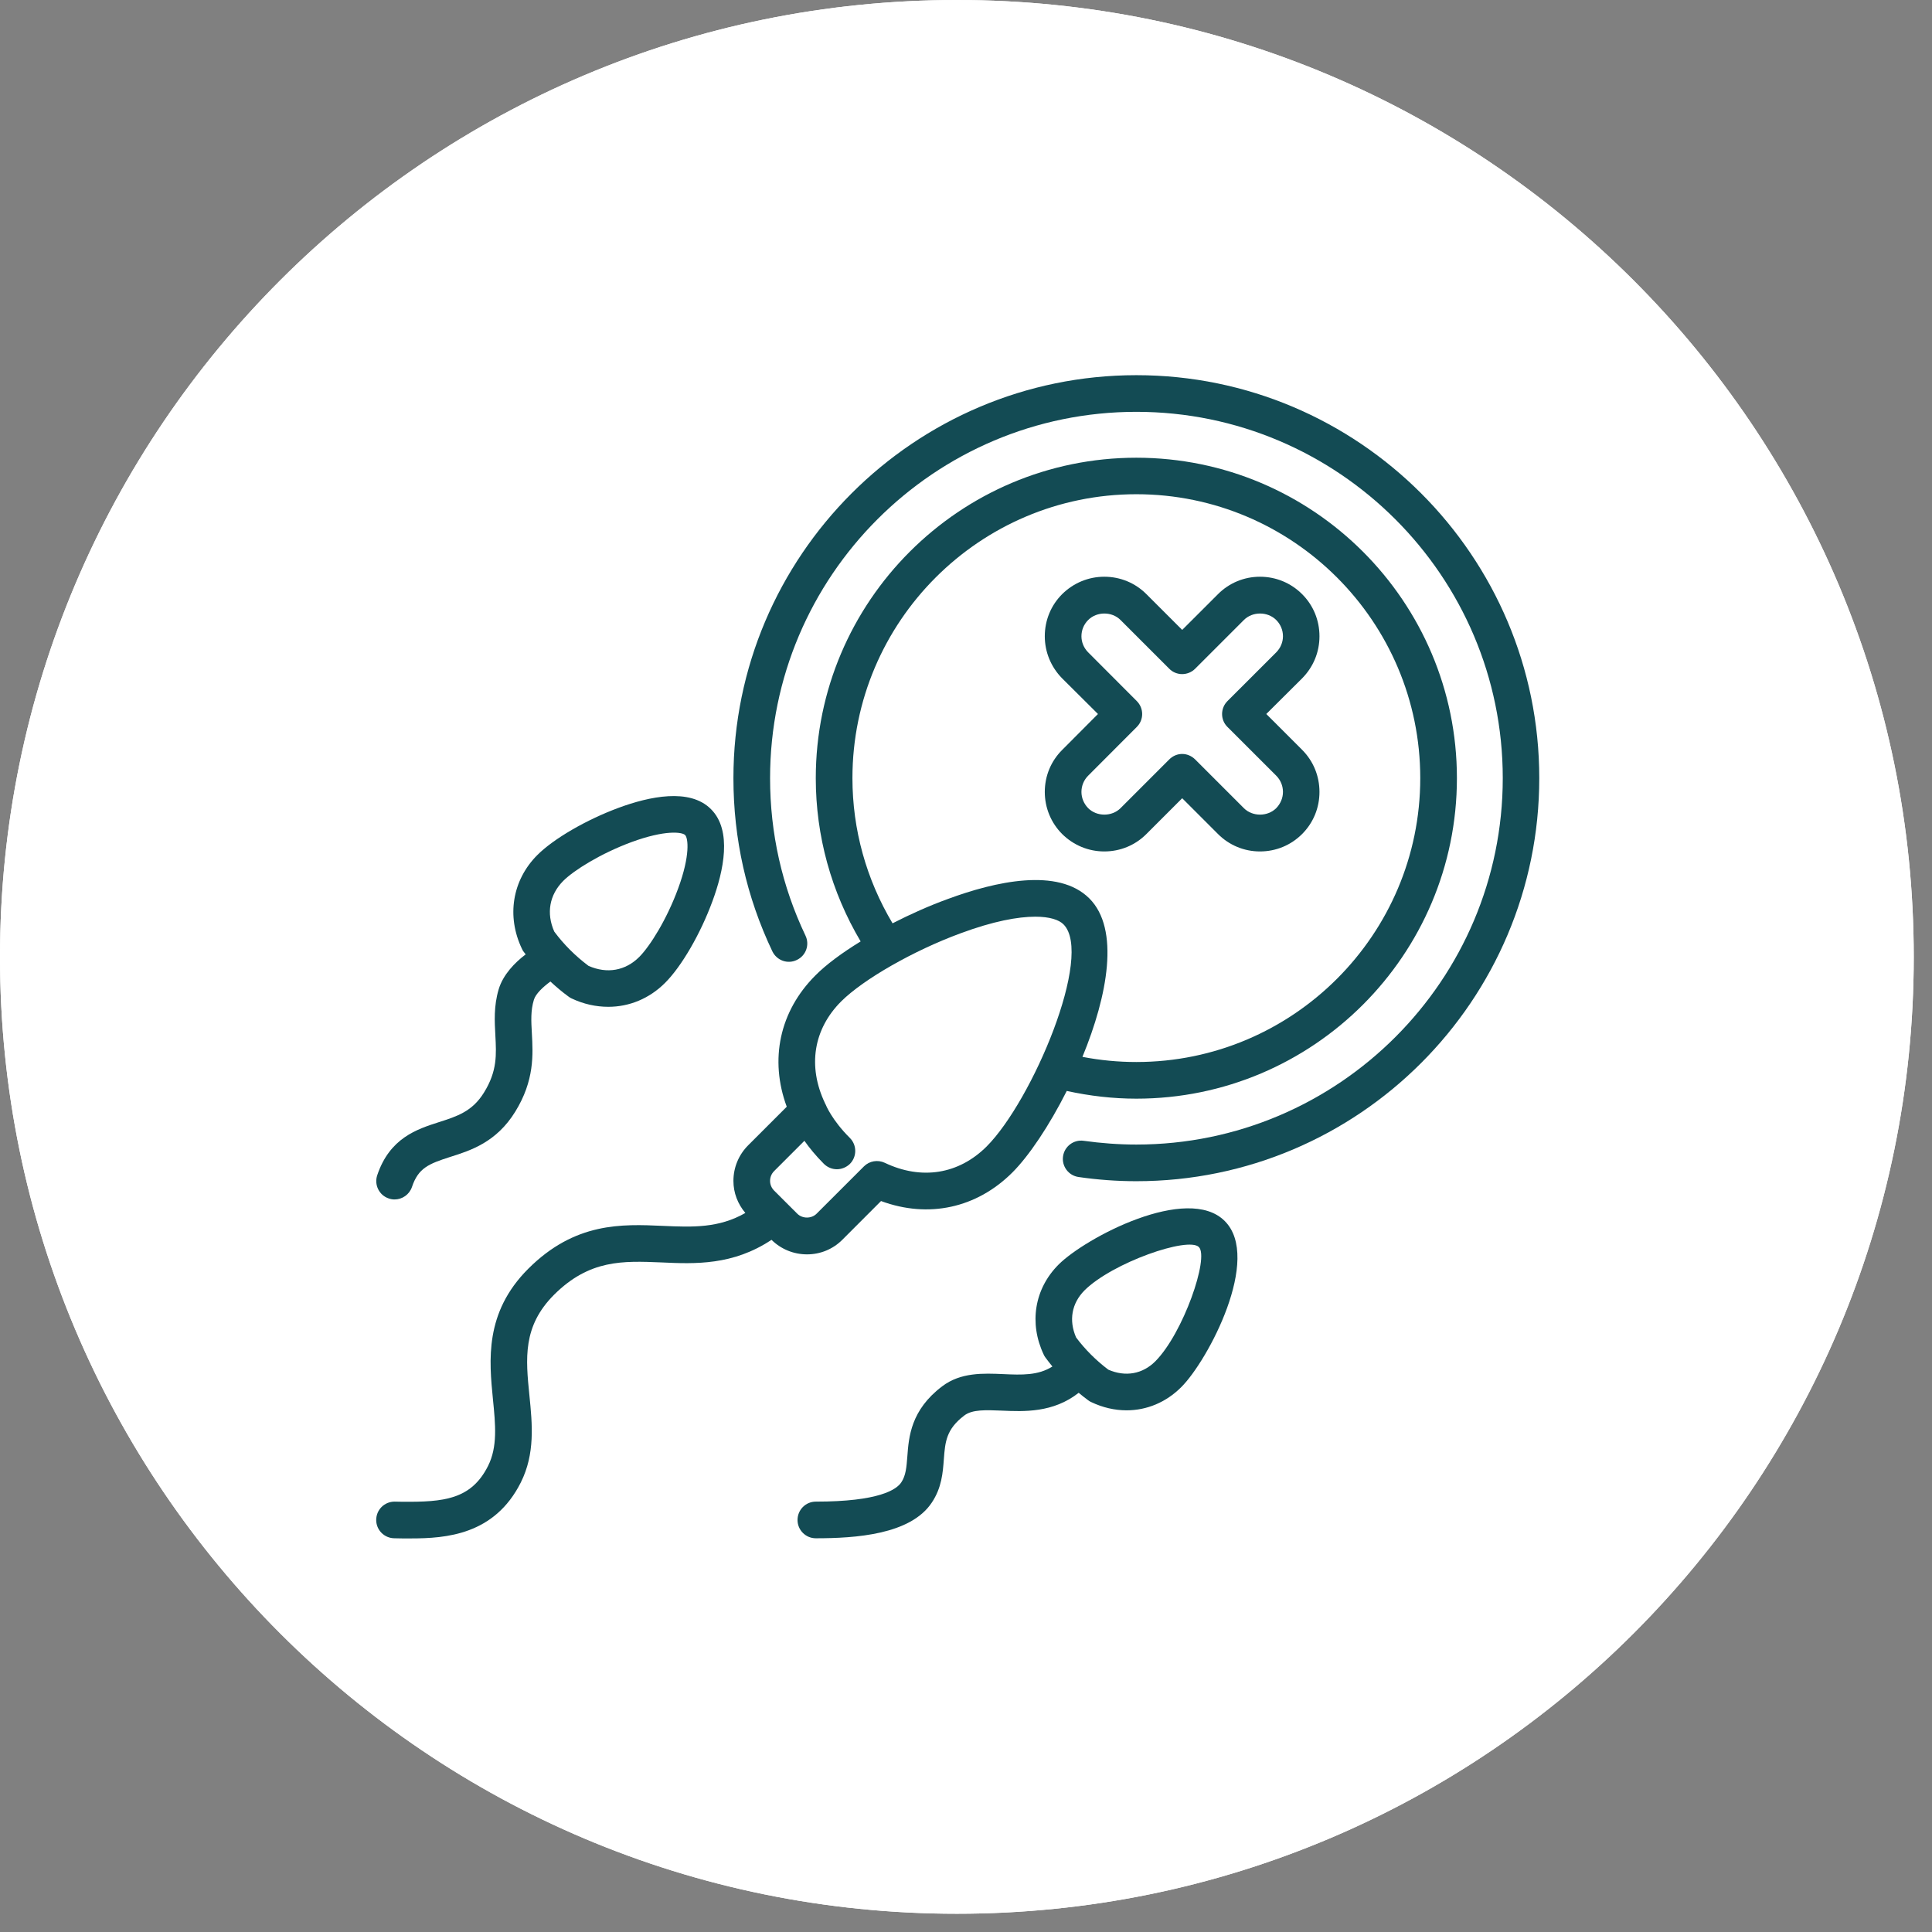
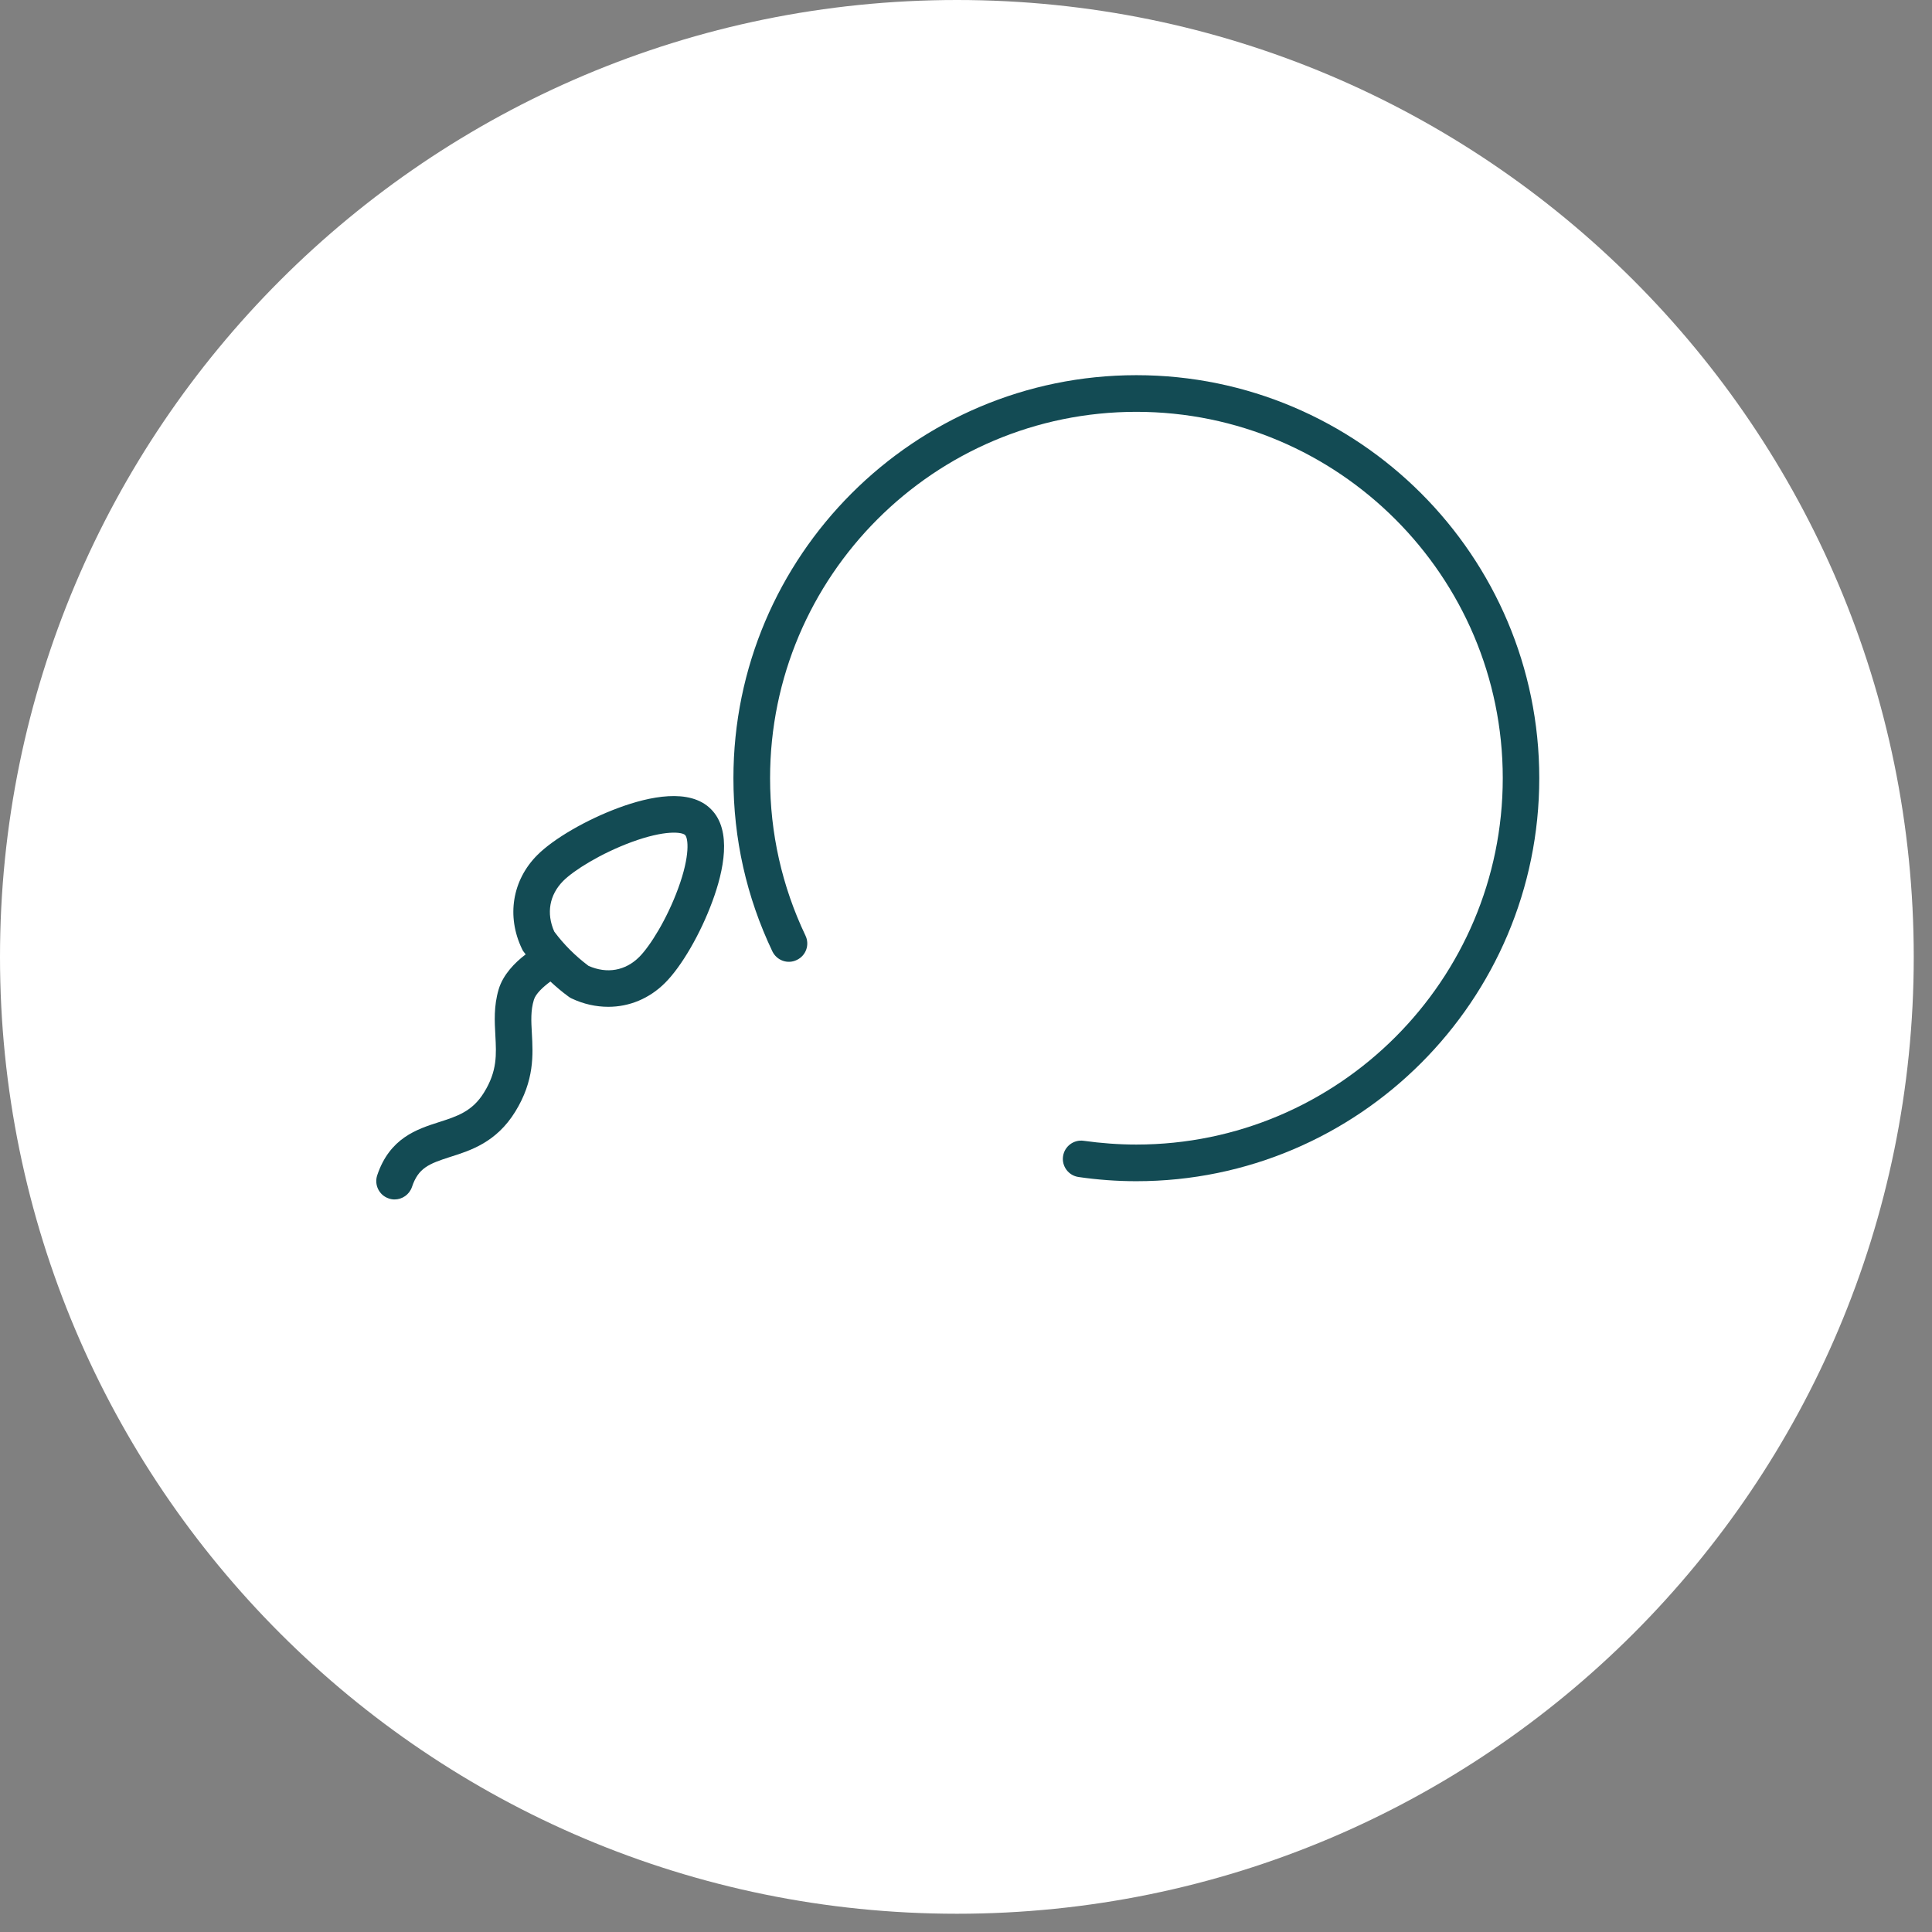
<svg xmlns="http://www.w3.org/2000/svg" width="70" zoomAndPan="magnify" viewBox="0 0 52.5 52.5" height="70" preserveAspectRatio="xMidYMid meet" version="1.0">
  <rect x="0" y="0" width="52.5" height="52.5" fill="#808080" stroke="none" />
  <defs>
    <clipPath id="819caa607f">
      <path d="M 0 0 L 52.004 0 L 52.004 52.004 L 0 52.004 Z M 0 0 " clip-rule="nonzero" />
    </clipPath>
    <clipPath id="42d469ce51">
      <path d="M 26.004 0 C 11.641 0 0 11.641 0 26.004 C 0 40.363 11.641 52.004 26.004 52.004 C 40.363 52.004 52.004 40.363 52.004 26.004 C 52.004 11.641 40.363 0 26.004 0 Z M 26.004 0 " clip-rule="nonzero" />
    </clipPath>
    <clipPath id="71cd4bc42a">
      <path d="M 19 10.195 L 42 10.195 L 42 33 L 19 33 Z M 19 10.195 " clip-rule="nonzero" />
    </clipPath>
    <clipPath id="8a18106e26">
      <path d="M 10.176 12 L 40 12 L 40 42 L 10.176 42 Z M 10.176 12 " clip-rule="nonzero" />
    </clipPath>
    <clipPath id="16712e89ab">
      <path d="M 10.176 21 L 20 21 L 20 33 L 10.176 33 Z M 10.176 21 " clip-rule="nonzero" />
    </clipPath>
  </defs>
  <g clip-path="url(#819caa607f)">
    <g clip-path="url(#42d469ce51)">
      <path fill="#ffffff" d="M 0 0 L 52.004 0 L 52.004 52.004 L 0 52.004 Z M 0 0 " fill-opacity="1" fill-rule="nonzero" />
-       <path fill="#ffffff" d="M 0 0 L 52.004 0 L 52.004 52.004 L 0 52.004 Z M 0 0 " fill-opacity="1" fill-rule="nonzero" />
    </g>
  </g>
  <g clip-path="url(#71cd4bc42a)">
    <path fill="#134b54" d="M 30.879 10.195 C 24.844 10.195 19.93 15.109 19.93 21.145 C 19.93 22.793 20.285 24.375 20.988 25.852 C 21.109 26.102 21.406 26.207 21.652 26.086 C 21.902 25.969 22.008 25.672 21.887 25.422 C 21.25 24.082 20.926 22.645 20.926 21.145 C 20.926 15.656 25.391 11.191 30.879 11.191 C 36.367 11.191 40.836 15.656 40.836 21.145 C 40.836 26.637 36.367 31.102 30.879 31.102 C 30.402 31.102 29.922 31.066 29.449 31 C 29.18 30.961 28.926 31.148 28.887 31.422 C 28.848 31.691 29.035 31.945 29.309 31.984 C 29.824 32.059 30.355 32.098 30.879 32.098 C 36.918 32.098 41.828 27.184 41.828 21.145 C 41.828 15.109 36.918 10.195 30.879 10.195 Z M 30.879 10.195 " fill-opacity="1" fill-rule="nonzero" />
  </g>
  <g clip-path="url(#8a18106e26)">
-     <path fill="#134b54" d="M 10.723 41.801 L 10.938 41.805 C 11.008 41.805 11.086 41.805 11.16 41.805 C 12.125 41.805 13.438 41.707 14.152 40.285 C 14.543 39.504 14.465 38.703 14.387 37.926 C 14.285 36.914 14.199 36.043 15.055 35.184 C 16.02 34.223 16.926 34.262 17.973 34.305 C 18.891 34.348 19.918 34.387 20.965 33.691 C 21.223 33.945 21.566 34.086 21.93 34.086 C 22.293 34.086 22.637 33.945 22.895 33.684 L 23.941 32.637 C 25.227 33.113 26.539 32.832 27.512 31.859 C 27.961 31.41 28.512 30.59 28.988 29.645 C 29.609 29.781 30.242 29.855 30.879 29.855 C 35.684 29.855 39.59 25.949 39.59 21.145 C 39.59 16.344 35.684 12.438 30.879 12.438 C 26.078 12.438 22.168 16.344 22.168 21.145 C 22.168 22.719 22.59 24.238 23.387 25.582 C 22.883 25.891 22.449 26.211 22.156 26.508 C 21.184 27.48 20.906 28.793 21.379 30.074 L 20.332 31.121 C 20.074 31.379 19.93 31.723 19.93 32.09 C 19.93 32.414 20.047 32.715 20.254 32.961 C 19.531 33.375 18.82 33.348 18.016 33.312 C 16.895 33.262 15.625 33.207 14.352 34.48 C 13.16 35.672 13.293 36.977 13.395 38.023 C 13.465 38.719 13.523 39.316 13.262 39.836 C 12.801 40.754 12.047 40.816 10.945 40.809 L 10.723 40.805 C 10.445 40.805 10.223 41.027 10.223 41.305 C 10.223 41.578 10.445 41.801 10.723 41.801 Z M 23.164 21.145 C 23.164 16.891 26.625 13.43 30.879 13.43 C 35.133 13.43 38.594 16.891 38.594 21.145 C 38.594 25.398 35.133 28.859 30.879 28.859 C 30.387 28.859 29.895 28.812 29.414 28.719 C 30.102 27.051 30.434 25.246 29.602 24.414 C 28.754 23.566 27.043 23.953 25.754 24.43 C 25.25 24.613 24.734 24.844 24.254 25.09 C 23.543 23.898 23.164 22.547 23.164 21.145 Z M 21.035 31.824 L 21.859 31 C 21.992 31.188 22.164 31.402 22.391 31.629 C 22.488 31.723 22.613 31.773 22.742 31.773 C 22.867 31.773 22.996 31.723 23.094 31.629 C 23.289 31.434 23.289 31.117 23.094 30.922 C 22.609 30.441 22.438 30.023 22.434 30.008 C 22.43 30 22.426 29.996 22.422 29.988 C 22.418 29.984 22.418 29.98 22.418 29.977 C 21.941 28.973 22.105 27.965 22.859 27.211 C 23.465 26.609 24.824 25.832 26.098 25.363 C 26.992 25.031 27.664 24.91 28.133 24.91 C 28.527 24.91 28.777 24.996 28.898 25.117 C 29.727 25.945 28.051 29.914 26.809 31.156 C 26.051 31.91 25.043 32.074 24.043 31.598 C 23.852 31.508 23.625 31.547 23.477 31.695 L 22.191 32.98 C 22.051 33.121 21.805 33.121 21.664 32.98 L 21.035 32.352 C 20.965 32.281 20.926 32.188 20.926 32.09 C 20.926 31.988 20.965 31.895 21.035 31.824 Z M 21.035 31.824 " fill-opacity="1" fill-rule="nonzero" />
-   </g>
+     </g>
  <g clip-path="url(#16712e89ab)">
    <path fill="#134b54" d="M 11.93 30.492 C 11.332 30.684 10.59 30.922 10.25 31.938 C 10.164 32.199 10.305 32.48 10.562 32.566 C 10.617 32.586 10.668 32.594 10.723 32.594 C 10.93 32.594 11.125 32.461 11.195 32.254 C 11.367 31.738 11.652 31.625 12.234 31.438 C 12.793 31.262 13.488 31.039 14 30.211 C 14.527 29.359 14.484 28.652 14.453 28.082 C 14.434 27.746 14.418 27.461 14.508 27.168 C 14.555 27.008 14.754 26.82 14.957 26.672 C 15.113 26.816 15.273 26.953 15.445 27.078 C 15.469 27.098 15.496 27.113 15.527 27.129 C 15.855 27.285 16.195 27.359 16.531 27.359 C 17.098 27.359 17.645 27.137 18.074 26.707 C 18.52 26.262 19.035 25.375 19.359 24.492 C 19.664 23.668 19.902 22.566 19.32 21.988 C 18.742 21.406 17.641 21.645 16.816 21.949 C 15.938 22.273 15.047 22.789 14.602 23.234 C 13.922 23.914 13.758 24.895 14.184 25.785 C 14.195 25.812 14.211 25.84 14.23 25.863 C 14.246 25.887 14.266 25.91 14.285 25.934 C 13.996 26.152 13.672 26.48 13.551 26.883 C 13.414 27.344 13.441 27.766 13.461 28.137 C 13.488 28.656 13.516 29.102 13.152 29.688 C 12.836 30.203 12.418 30.336 11.93 30.492 Z M 15.305 23.938 C 15.598 23.645 16.328 23.191 17.16 22.883 C 18.074 22.547 18.535 22.609 18.617 22.691 C 18.699 22.773 18.762 23.238 18.426 24.148 C 18.121 24.98 17.664 25.711 17.371 26.004 C 16.996 26.379 16.496 26.469 15.992 26.246 C 15.637 25.98 15.32 25.664 15.062 25.316 C 14.84 24.816 14.93 24.316 15.305 23.938 Z M 15.305 23.938 " fill-opacity="1" fill-rule="nonzero" />
  </g>
-   <path fill="#134b54" d="M 27.266 37.34 C 26.723 37.316 26.105 37.289 25.602 37.672 C 24.75 38.316 24.695 39.047 24.656 39.578 C 24.633 39.867 24.617 40.094 24.492 40.281 C 24.363 40.477 23.887 40.805 22.168 40.805 C 21.895 40.805 21.672 41.027 21.672 41.305 C 21.672 41.578 21.895 41.801 22.168 41.801 C 23.246 41.801 24.742 41.703 25.32 40.832 C 25.59 40.43 25.621 40.02 25.648 39.652 C 25.684 39.18 25.711 38.84 26.203 38.465 C 26.422 38.297 26.793 38.316 27.219 38.332 C 27.824 38.359 28.617 38.395 29.312 37.848 C 29.395 37.918 29.48 37.984 29.57 38.051 C 29.594 38.07 29.621 38.086 29.648 38.098 C 29.965 38.25 30.293 38.324 30.613 38.324 C 31.16 38.324 31.684 38.109 32.098 37.695 C 32.832 36.965 34.293 34.191 33.281 33.18 C 32.27 32.168 29.496 33.633 28.766 34.363 C 28.109 35.02 27.957 35.957 28.363 36.812 C 28.375 36.84 28.391 36.867 28.41 36.891 C 28.469 36.973 28.535 37.055 28.598 37.133 C 28.211 37.379 27.766 37.363 27.266 37.34 Z M 29.469 35.066 C 30.23 34.309 32.289 33.598 32.578 33.887 C 32.863 34.172 32.152 36.23 31.395 36.992 C 31.047 37.34 30.582 37.422 30.117 37.219 C 29.781 36.965 29.488 36.672 29.242 36.344 C 29.039 35.879 29.121 35.418 29.469 35.066 Z M 29.469 35.066 " fill-opacity="1" fill-rule="nonzero" />
-   <path fill="#134b54" d="M 28.391 21.52 C 28.391 21.949 28.559 22.359 28.863 22.664 C 29.172 22.969 29.578 23.137 30.008 23.137 C 30.441 23.137 30.848 22.969 31.152 22.664 L 32.125 21.691 L 33.098 22.664 C 33.402 22.969 33.809 23.137 34.238 23.137 C 34.672 23.137 35.078 22.969 35.383 22.664 C 35.688 22.359 35.855 21.953 35.855 21.52 C 35.855 21.086 35.688 20.68 35.383 20.375 L 34.41 19.402 L 35.383 18.434 C 35.688 18.125 35.855 17.723 35.855 17.289 C 35.855 16.855 35.688 16.449 35.383 16.145 C 35.078 15.84 34.672 15.672 34.238 15.672 C 33.809 15.672 33.402 15.84 33.098 16.145 L 32.125 17.117 L 31.152 16.145 C 30.848 15.84 30.441 15.672 30.008 15.672 C 29.578 15.672 29.172 15.84 28.863 16.145 C 28.559 16.449 28.391 16.855 28.391 17.289 C 28.391 17.719 28.559 18.125 28.863 18.434 L 29.836 19.402 L 28.867 20.375 C 28.559 20.68 28.391 21.086 28.391 21.52 Z M 29.57 21.078 L 30.891 19.754 C 31.086 19.562 31.086 19.246 30.891 19.051 L 29.57 17.727 C 29.453 17.609 29.387 17.453 29.387 17.289 C 29.387 17.121 29.453 16.965 29.57 16.848 C 29.805 16.613 30.215 16.613 30.449 16.848 L 31.773 18.172 C 31.965 18.367 32.281 18.367 32.477 18.172 L 33.801 16.848 C 34.035 16.613 34.445 16.613 34.68 16.848 C 34.797 16.965 34.863 17.121 34.863 17.289 C 34.863 17.453 34.797 17.609 34.68 17.727 L 33.355 19.051 C 33.16 19.246 33.16 19.562 33.355 19.754 L 34.68 21.078 C 34.797 21.195 34.863 21.352 34.863 21.52 C 34.863 21.684 34.797 21.84 34.68 21.961 C 34.445 22.195 34.035 22.195 33.801 21.961 L 32.477 20.637 C 32.379 20.539 32.25 20.488 32.125 20.488 C 31.996 20.488 31.871 20.539 31.773 20.637 L 30.449 21.961 C 30.215 22.195 29.805 22.195 29.57 21.961 C 29.453 21.84 29.387 21.684 29.387 21.52 C 29.387 21.352 29.453 21.195 29.57 21.078 Z M 29.57 21.078 " fill-opacity="1" fill-rule="nonzero" />
</svg>